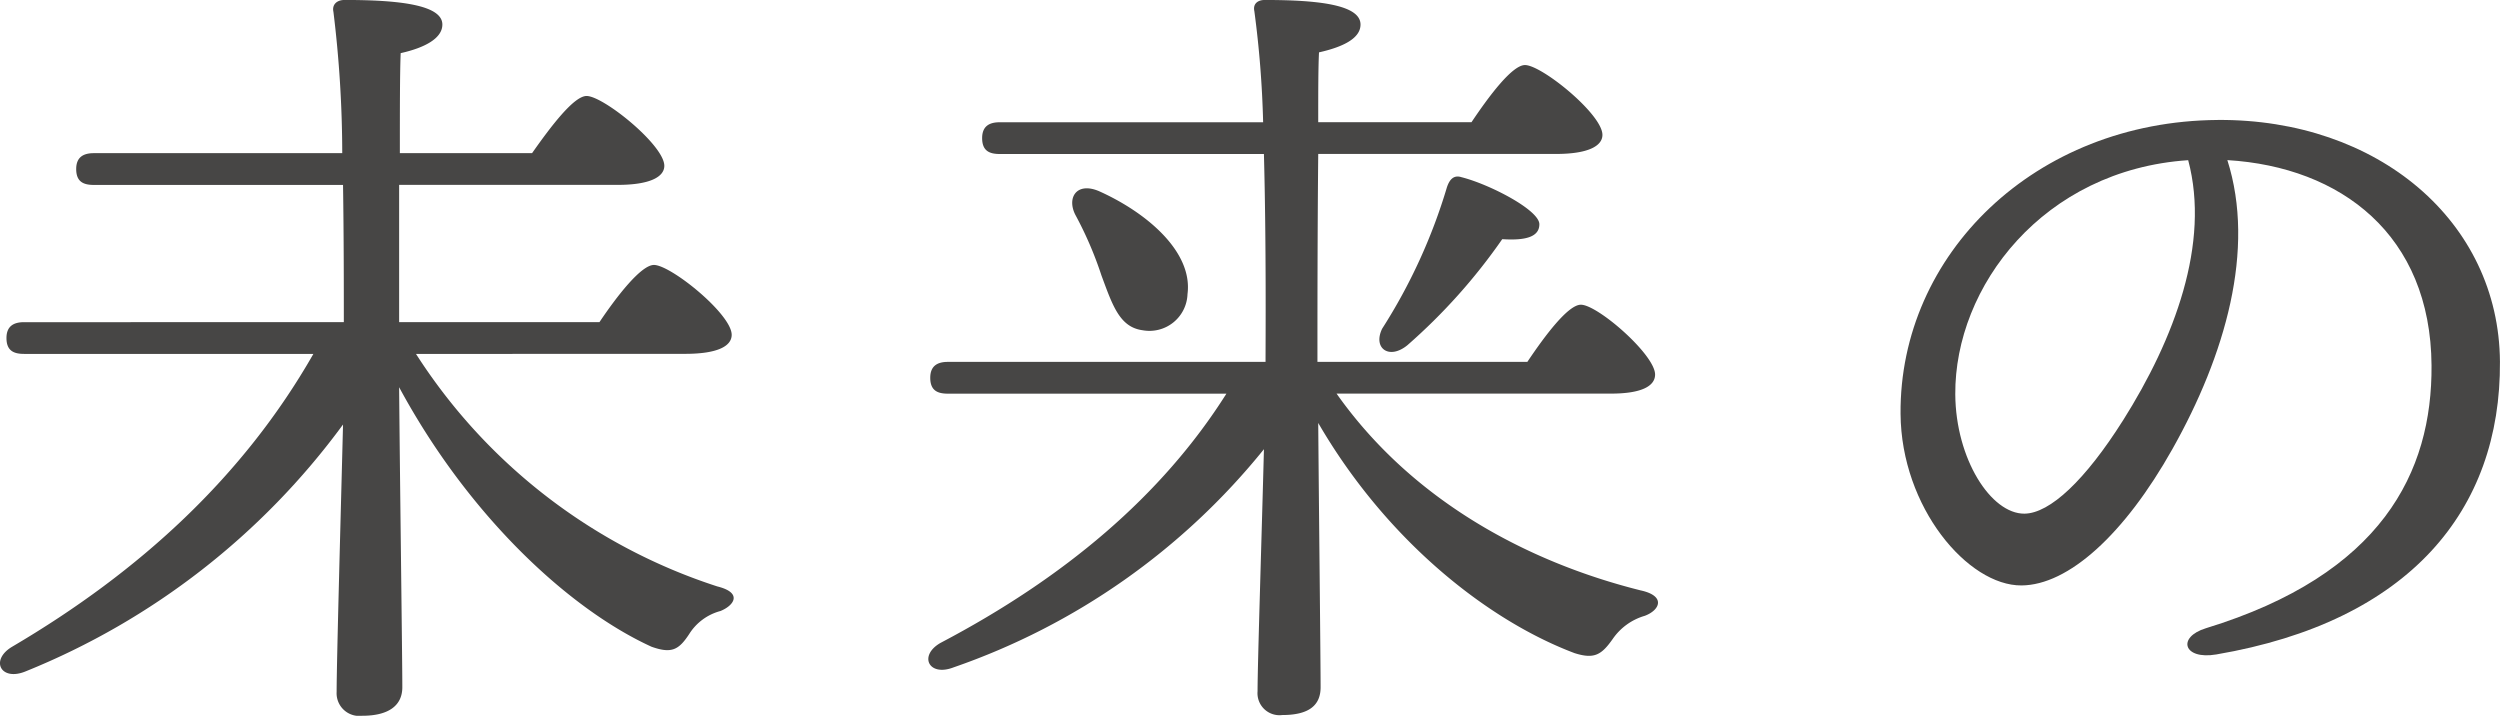
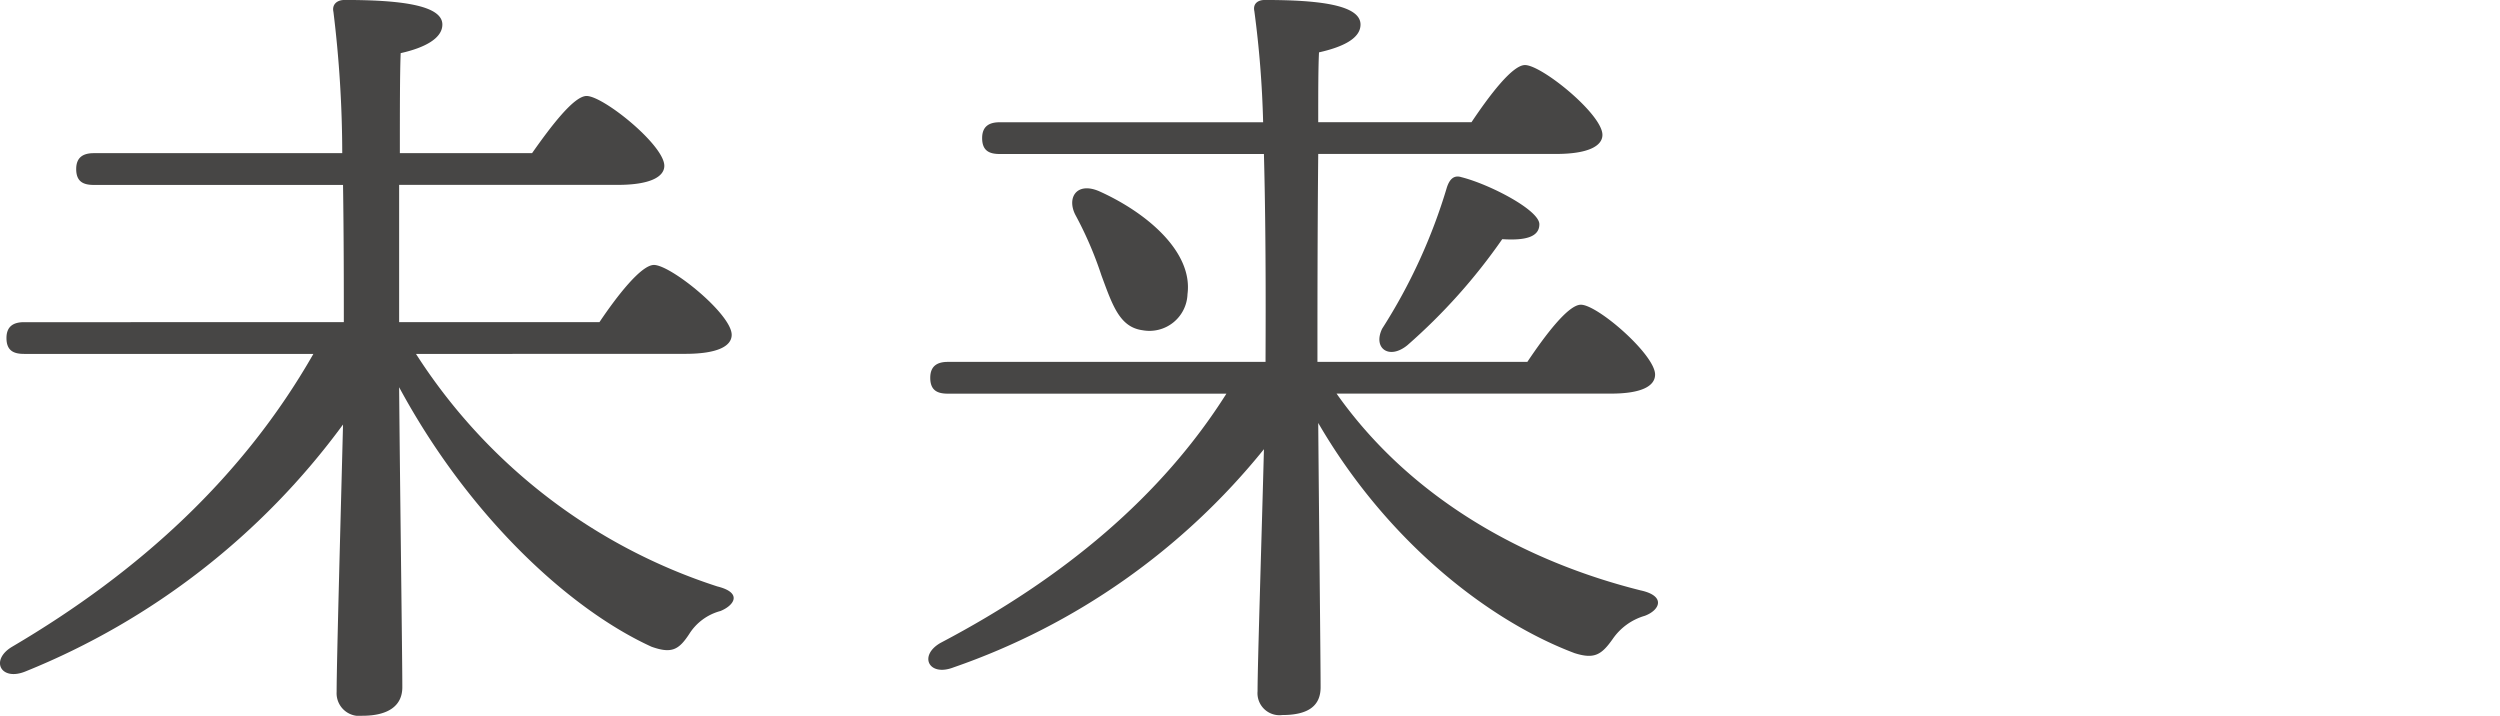
<svg xmlns="http://www.w3.org/2000/svg" width="245.93" height="70.415" viewBox="0 0 245.93 70.415">
  <g id="グループ_2866" data-name="グループ 2866" transform="translate(-126.73 -333.268)">
    <path id="パス_71" data-name="パス 71" d="M604.6,168.03A55.5,55.5,0,0,0,634.237,190.9c2.523.624,1.653,1.873.315,2.419a5.207,5.207,0,0,0-3.075,2.263c-1.026,1.564-1.734,1.954-3.707,1.252-8.2-3.749-18.051-12.961-24.83-25.53.078,9.056.315,26.778.315,29.51,0,1.8-1.34,2.81-3.941,2.81a2.232,2.232,0,0,1-2.522-2.341c0-2.812.393-17.017.63-26.31a72.284,72.284,0,0,1-31.216,24.281c-2.445,1.015-3.546-1.1-1.338-2.419,12.61-7.417,22.778-16.786,29.638-28.808H566.05c-1.026,0-1.736-.312-1.736-1.561,0-1.171.711-1.561,1.736-1.561H597.5c0-3.359,0-8.354-.078-13.5H572.907c-1.026,0-1.734-.312-1.734-1.564,0-1.171.708-1.561,1.734-1.561h24.437a115.4,115.4,0,0,0-.867-13.9c-.156-.7.315-1.171,1.1-1.171,5.282,0,9.616.468,9.616,2.419,0,1.327-1.656,2.266-4.1,2.812-.081,1.951-.081,5.7-.081,9.834h13.009c1.812-2.576,4.1-5.619,5.36-5.619,1.653,0,7.646,4.839,7.646,6.868,0,1.093-1.419,1.876-4.571,1.876H602.941v13.5h19.707c1.734-2.578,4.1-5.622,5.36-5.622,1.656,0,7.646,4.839,7.646,6.871,0,1.093-1.338,1.873-4.571,1.873Z" transform="translate(-436.947 200.055)" fill="#474645" />
    <path id="パス_72" data-name="パス 72" d="M636.6,171.935c7.381,10.461,18.689,16.549,29.92,19.358,2.511.546,1.884,1.951.393,2.5a5.789,5.789,0,0,0-3.141,2.266c-1.1,1.561-1.806,2.029-3.771,1.4-8.479-3.2-18.452-11.007-25.206-22.639.078,9.522.234,23.5.234,26,0,1.8-1.176,2.732-3.768,2.732a2.166,2.166,0,0,1-2.434-2.341c0-2.575.393-14.832.627-23.81a67.593,67.593,0,0,1-30.547,21.468c-2.433.937-3.456-1.171-1.257-2.419,12.172-6.4,21.753-14.444,28.113-24.512H598.357c-1.02,0-1.728-.312-1.728-1.561,0-1.173.708-1.564,1.728-1.564h31.255c0-2.029.078-11.551-.159-20.451H603.461c-1.02,0-1.728-.312-1.728-1.564,0-1.171.708-1.558,1.728-1.558h25.914a101,101,0,0,0-.864-10.929c-.156-.705.315-1.1,1.02-1.1,5.263,0,9.424.468,9.424,2.419,0,1.33-1.65,2.188-4.083,2.734-.078,1.483-.078,3.98-.078,6.871h15.077c1.728-2.578,4.006-5.622,5.263-5.622,1.647,0,7.618,4.839,7.618,6.868,0,1.1-1.416,1.876-4.557,1.876h-23.4c-.078,7.727-.078,16.783-.078,18.812v1.639h20.652c1.728-2.576,4.005-5.619,5.263-5.619,1.647,0,7.3,4.917,7.3,6.868,0,1.173-1.413,1.876-4.32,1.876Zm-23.138-11.648a36.277,36.277,0,0,0-2.565-5.951c-.856-1.7.153-3.247,2.33-2.319,4.666,2.088,9.254,5.951,8.708,10.127a3.746,3.746,0,0,1-4.429,3.554c-2.258-.307-2.955-2.472-4.044-5.41m35.386-9.655c2.8.7,7.7,3.245,7.7,4.638,0,1.235-1.321,1.622-3.651,1.469a57.15,57.15,0,0,1-9.329,10.43c-1.79,1.469-3.42.309-2.486-1.622a54.833,54.833,0,0,0,6.372-13.909c.234-.7.622-1.238,1.4-1.006" transform="translate(-378.388 200.055)" fill="#474645" />
-     <path id="パス_73" data-name="パス 73" d="M661.945,137.448c-17.984.128-31.305,13.232-31.194,28.9.064,9.218,6.629,16.925,11.9,16.889,4.594-.033,10.1-4.975,14.848-13.424,5.187-9.215,8.2-19.626,5.4-28.417,11.18.675,20,7.353,20.086,20.2.075,10.517-4.9,20.551-22.179,25.845-2.9.886-2.227,3.136,1.009,2.584,18.988-3.242,28-14.177,27.9-28.808-.1-13.795-12.011-23.882-27.773-23.771M652.635,167c-3.707,5.873-7.191,9.157-9.7,9.176-3.292.022-6.756-5.382-6.8-11.732-.075-10.612,8.663-22.09,22.912-23.04,2.182,8.184-1.346,17.566-6.411,25.6" transform="translate(-317.06 207.622)" fill="#474645" />
  </g>
</svg>